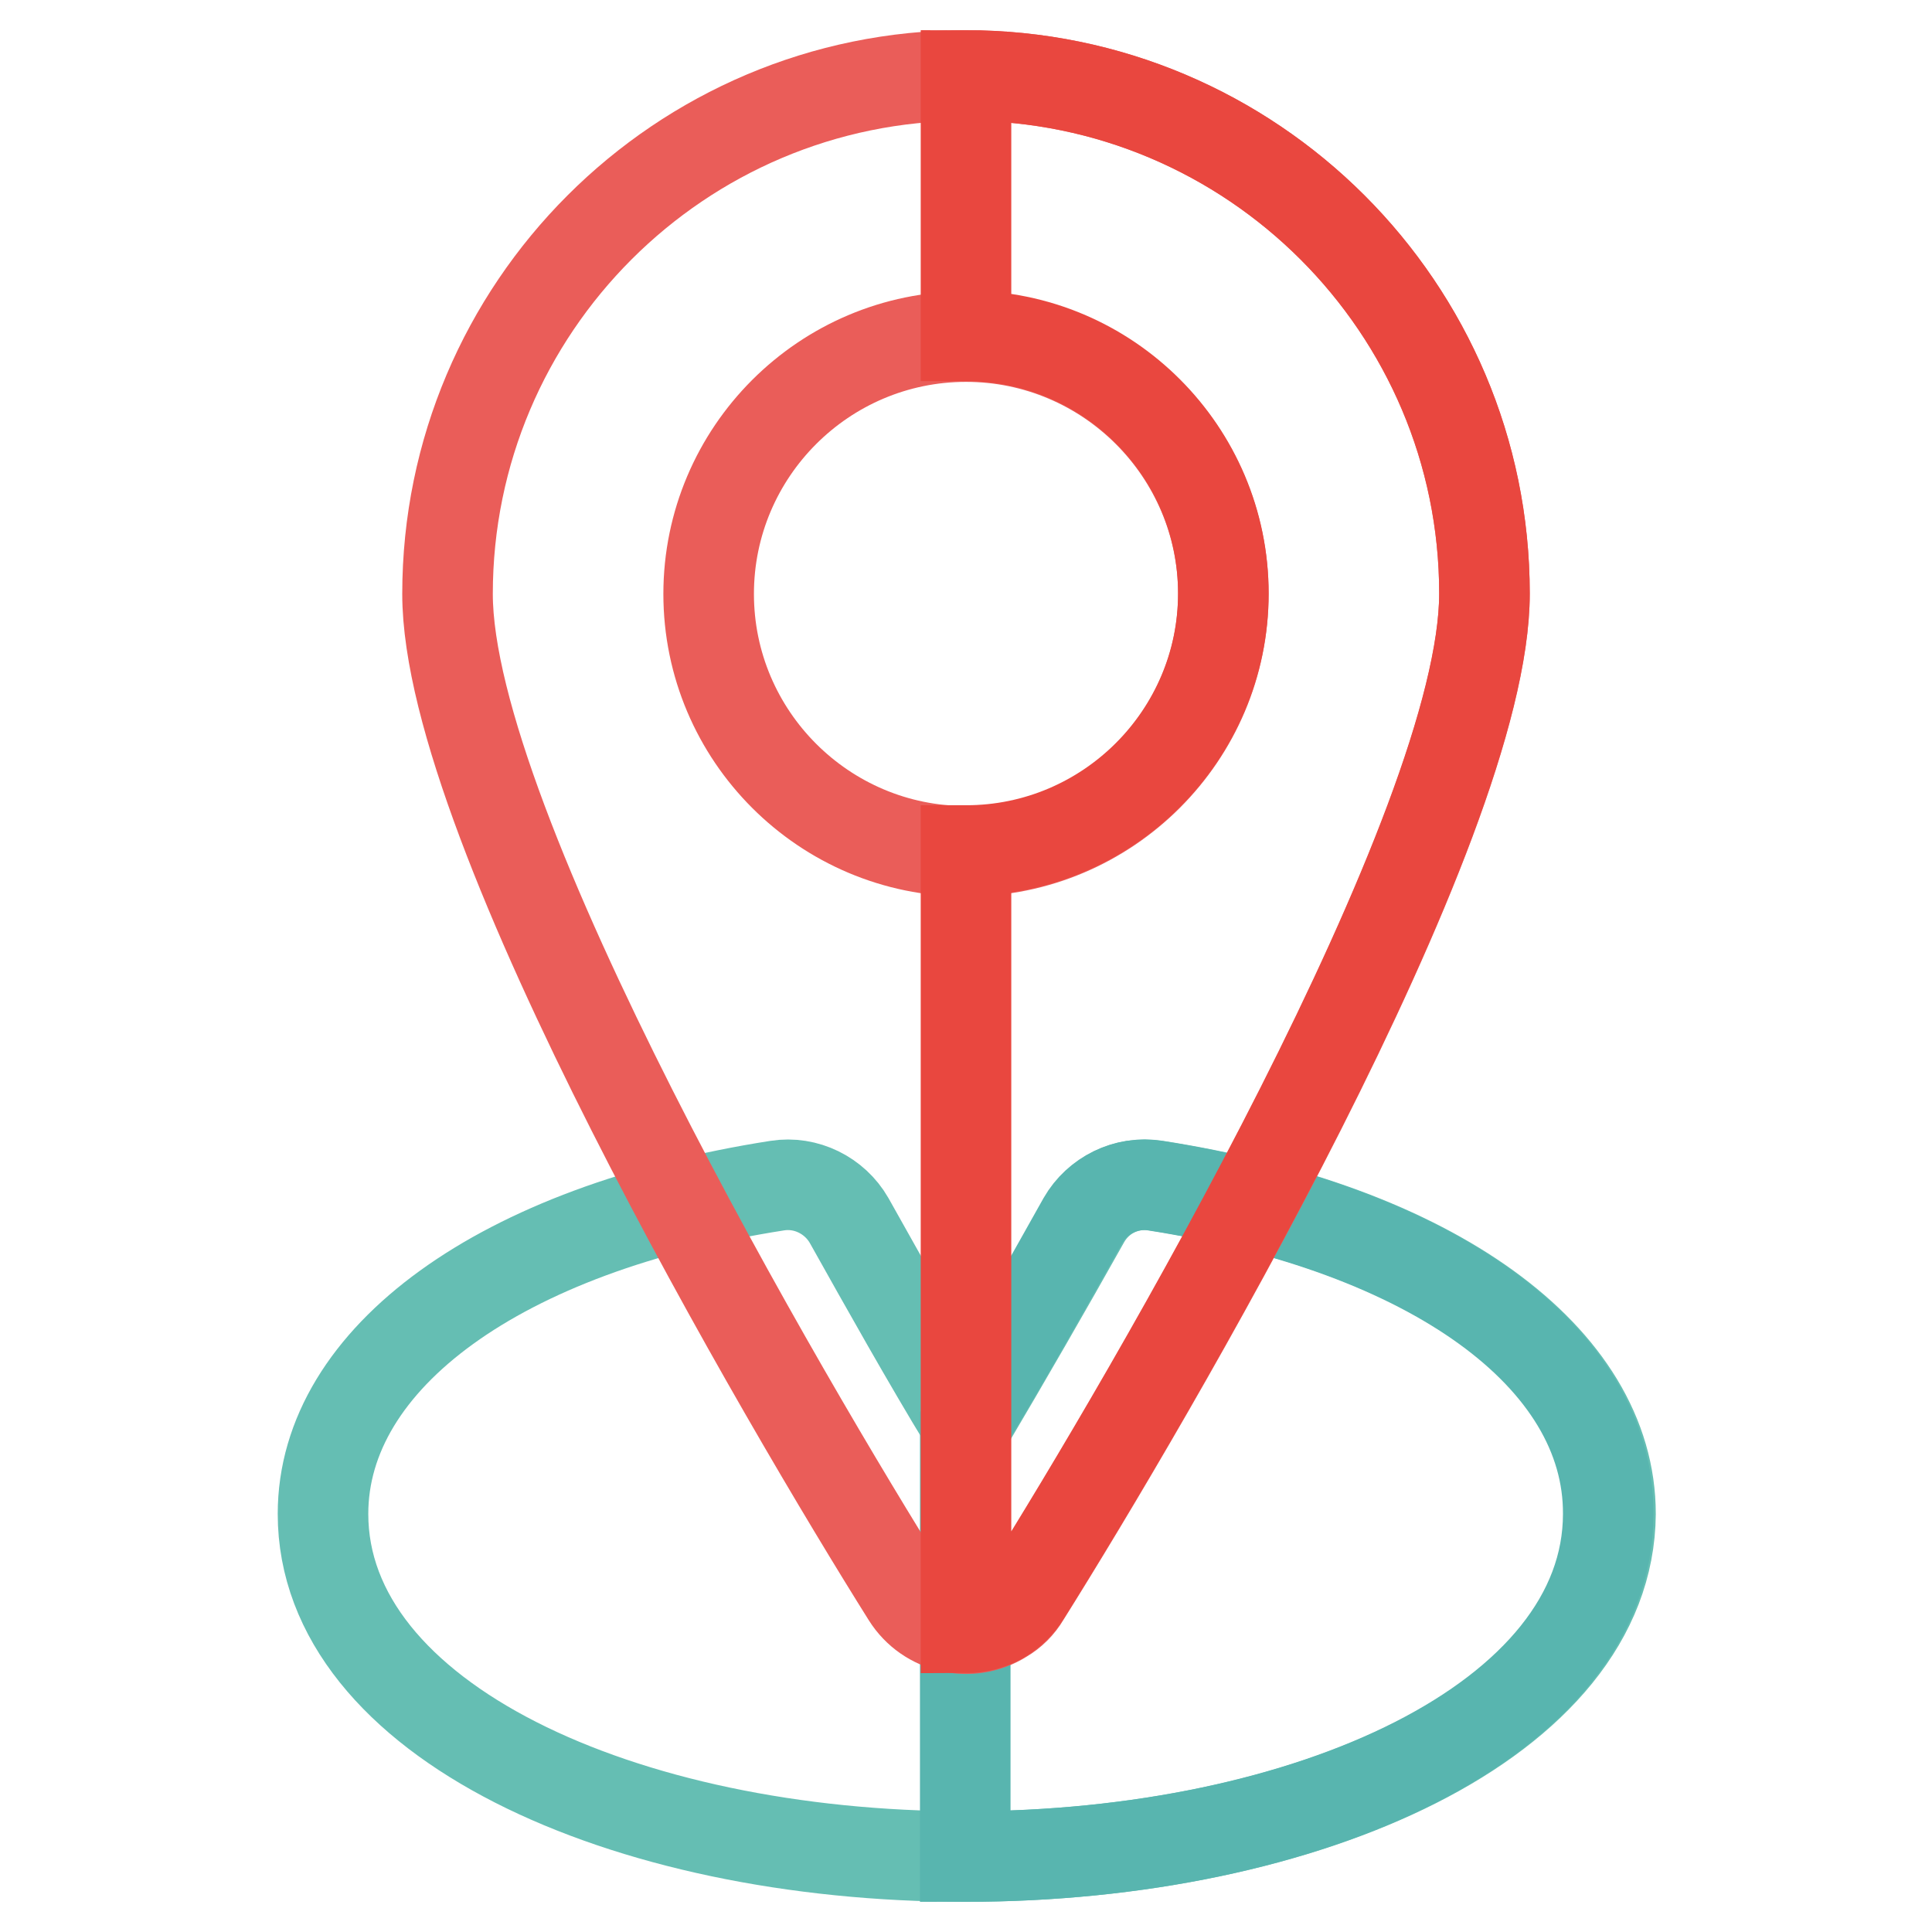
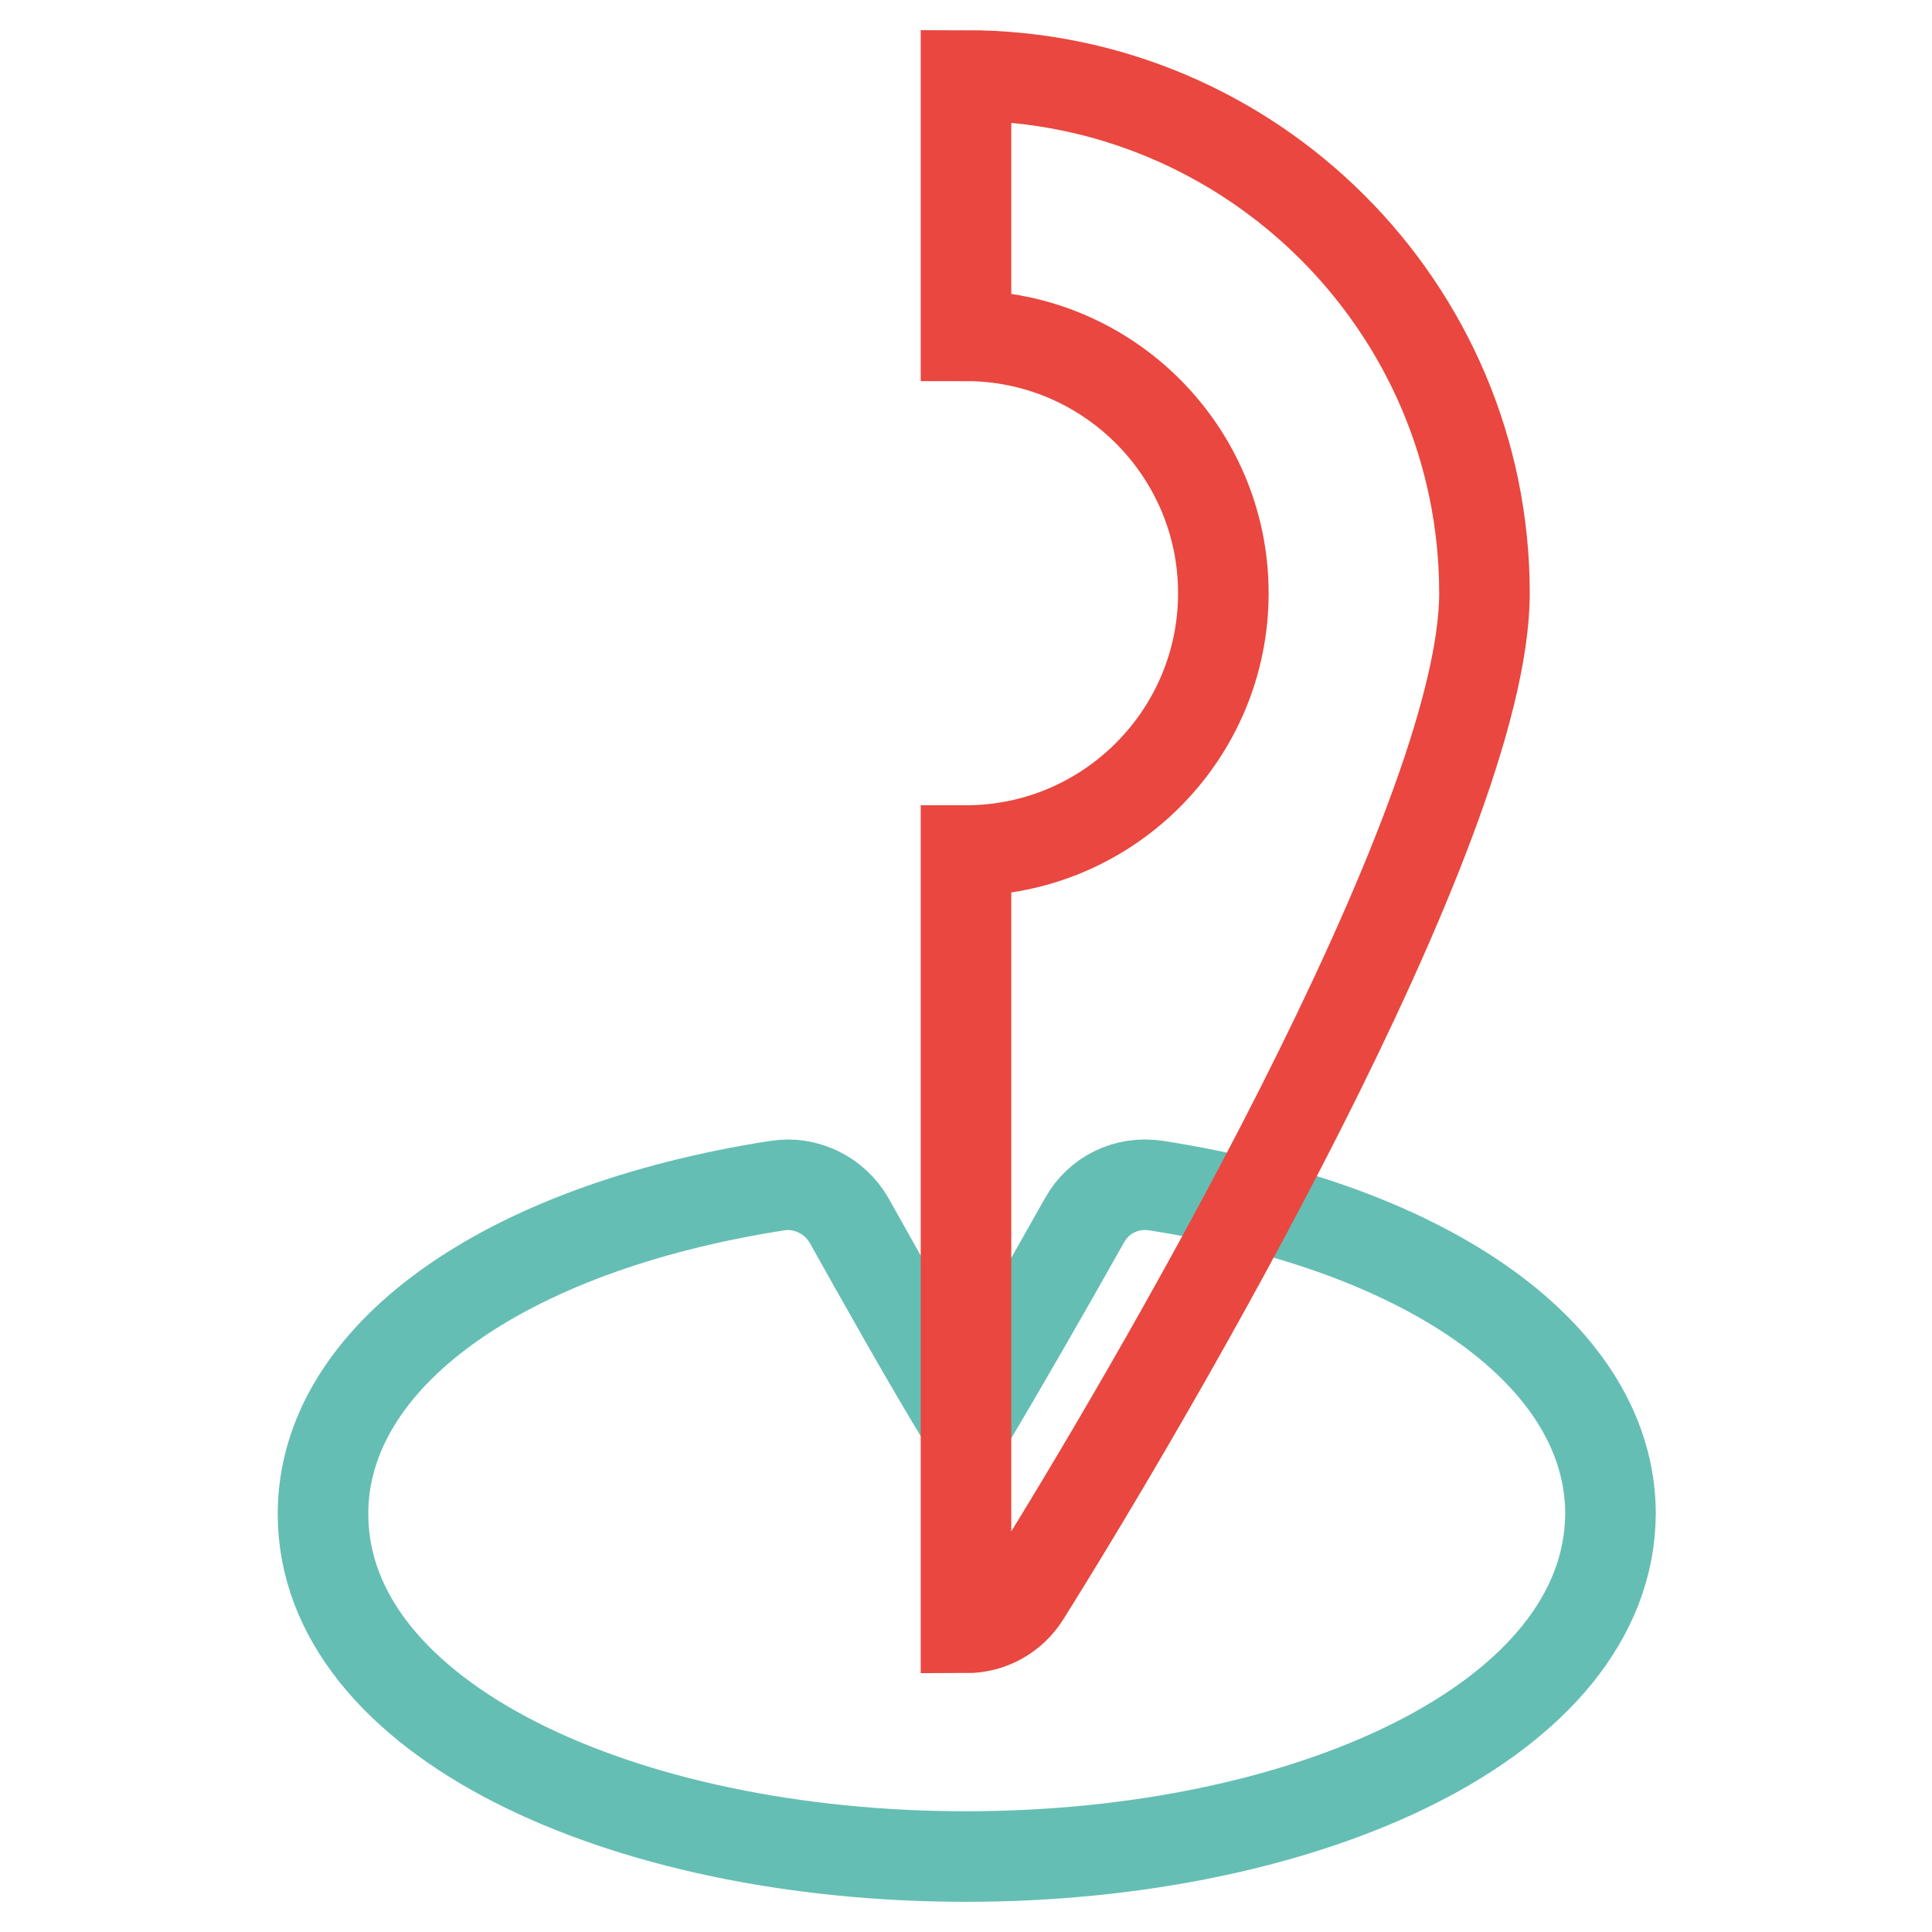
<svg xmlns="http://www.w3.org/2000/svg" version="1.1" x="0px" y="0px" viewBox="0 0 256 256" enable-background="new 0 0 256 256" xml:space="preserve">
  <g>
    <path stroke-width="12" fill-opacity="0" stroke="#65beb3" d="M128,246c-45.6,0-85.2-18.2-85.2-45.4c0-20.7,23.6-37.8,60.2-43.5c3.8-0.6,7.6,1.3,9.5,4.6 c5.1,9.1,10.2,18.2,15.6,27.1c5.3-9,10.5-18,15.6-27.1c1.9-3.4,5.6-5.2,9.5-4.6c36.6,5.7,60.2,22.8,60.2,43.5 C213.2,228,173.2,246,128,246z" />
-     <path stroke-width="12" fill-opacity="0" stroke="#58b5af" d="M153,157.1c-3.8-0.6-7.6,1.3-9.5,4.6c-5.1,9.1-10.2,18.2-15.6,27.1V246c45.6,0,85.2-18.2,85.2-45.4 C213.2,179.8,189.6,162.8,153,157.1z" />
-     <path stroke-width="12" fill-opacity="0" stroke="#ea5d59" d="M128,10c-37.9,0-68.7,30.8-68.7,68.7c0,30.9,44.9,107.3,60.9,132.8c2.7,4.3,8.4,5.6,12.7,2.9 c1.2-0.7,2.2-1.7,2.9-2.9c16.3-26,60.9-101.9,60.9-132.8C196.7,40.8,165.9,10,128,10z M128,112.8c-18.8,0-34.1-15.3-34.1-34.1 c0-18.8,15.3-34.1,34.1-34.1c18.8,0,34.1,15.3,34.1,34.1C162.1,97.5,146.8,112.8,128,112.8z" />
    <path stroke-width="12" fill-opacity="0" stroke="#e9473f" d="M128,10v34.5c18.8,0,34.1,15.3,34.1,34.1c0,18.8-15.3,34.1-34.1,34.1v103c3.2,0,6.1-1.6,7.8-4.3 c16.3-26,60.9-101.9,60.9-132.8C196.7,40.8,165.9,10,128,10z" />
  </g>
</svg>